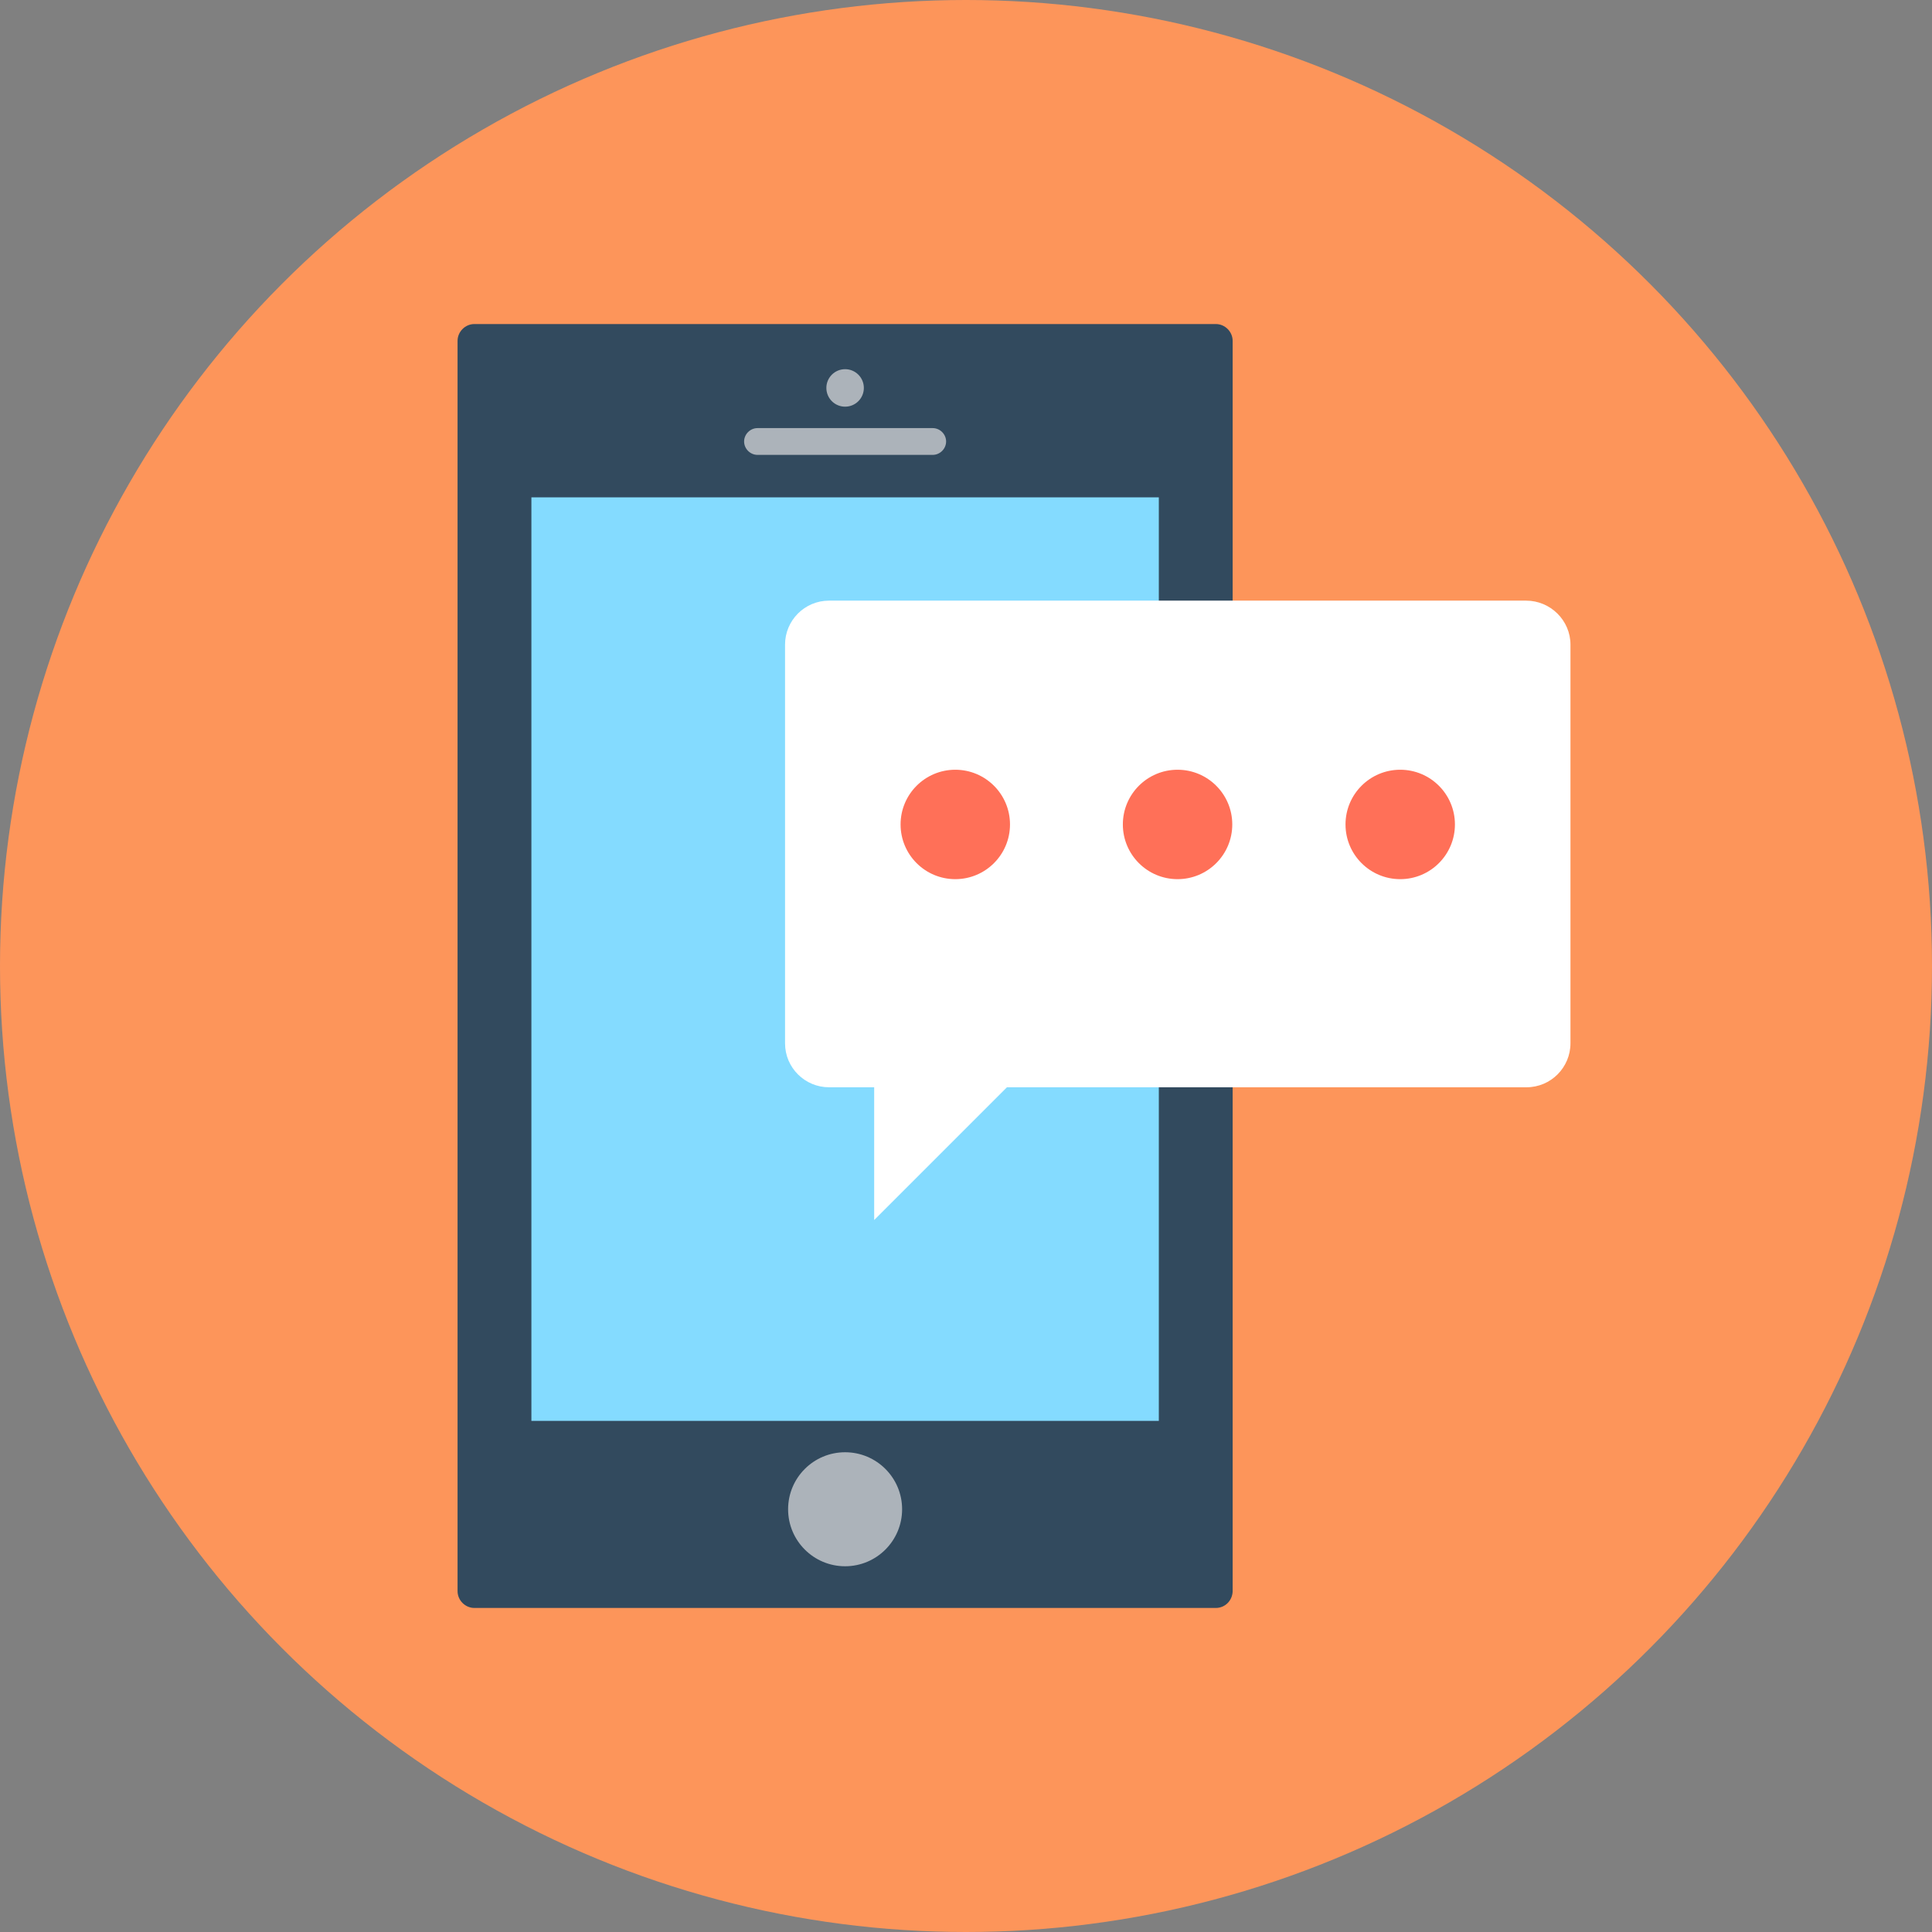
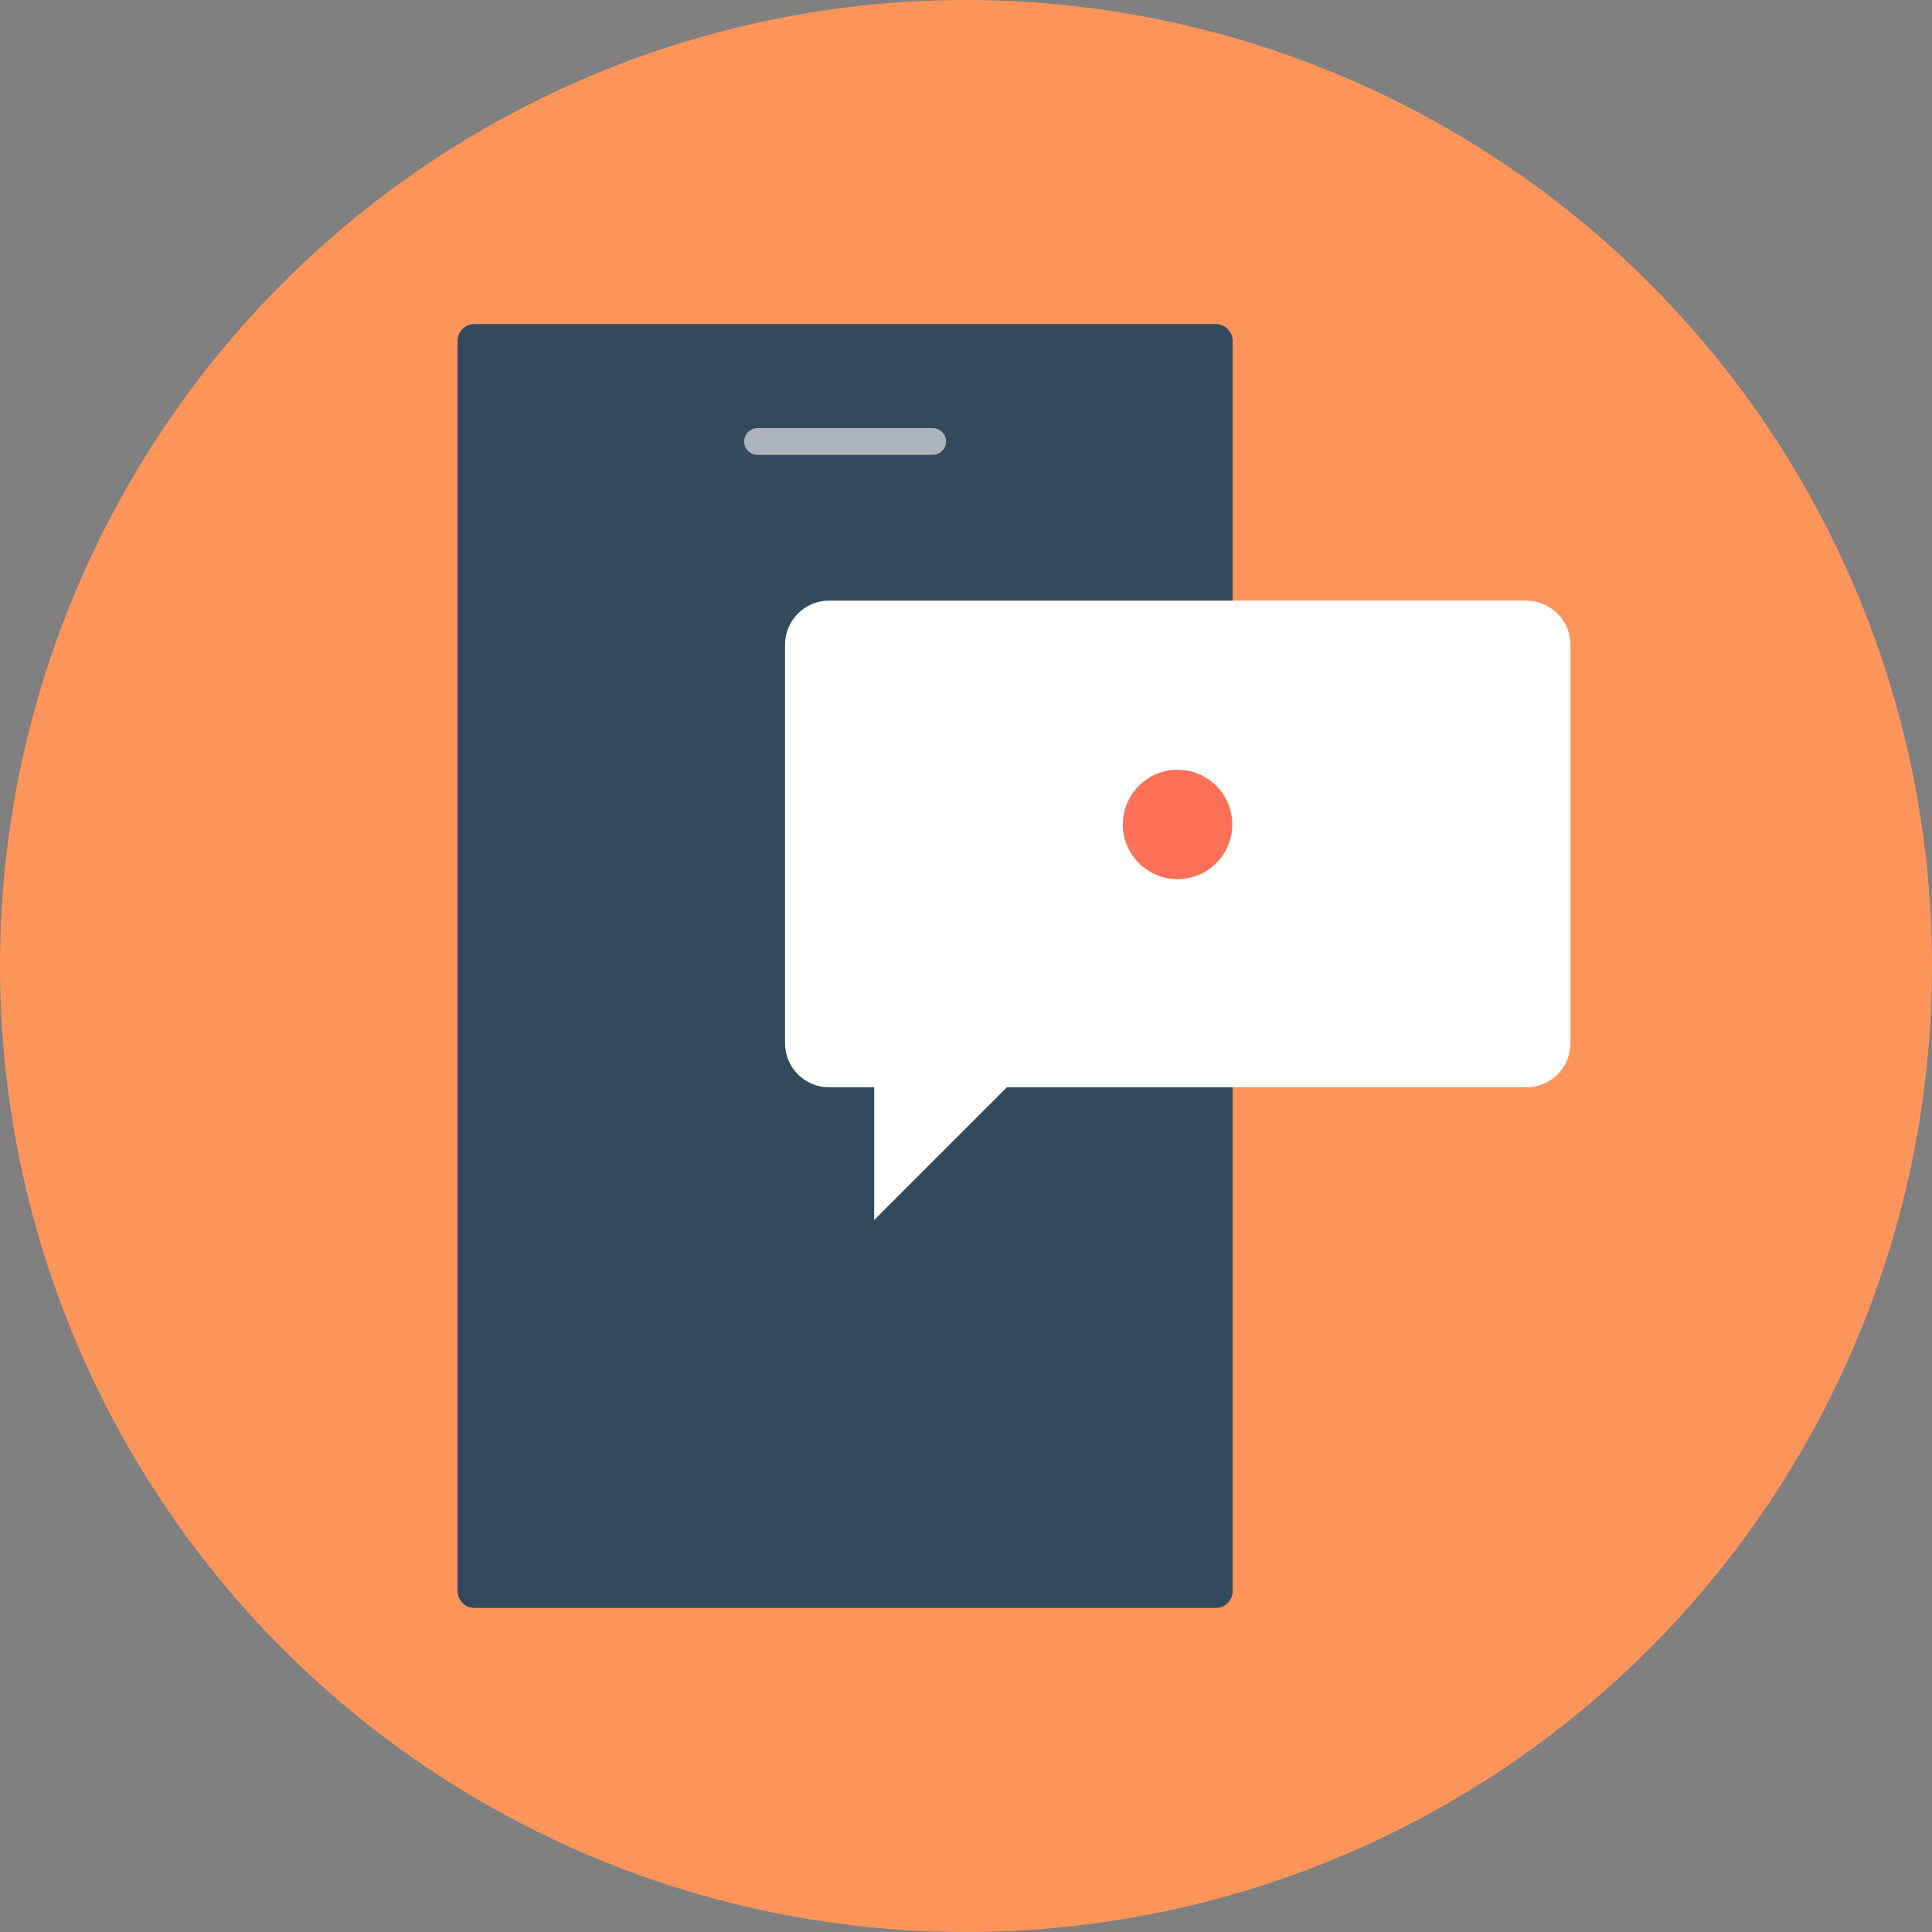
<svg xmlns="http://www.w3.org/2000/svg" id="Layer_1" x="0px" y="0px" viewBox="0 0 505 505" style="enable-background:new 0 0 505 505;" xml:space="preserve" width="512px" height="512px" class="">
  <rect x="0" y="0" width="505" height="505" fill="#808080" stroke="none" />
  <g>
    <circle style="fill:#FD955A" cx="252.5" cy="252.5" r="252.5" data-original="#90DFAA" class="active-path" data-old_color="#90DFAA" />
    <path style="fill:#324A5E;" d="M317.8,420.3H124c-2.4,0-4.4-2-4.4-4.4V89.1c0-2.4,2-4.4,4.4-4.4h193.8c2.4,0,4.4,2,4.4,4.4V416  C322.1,418.4,320.2,420.3,317.8,420.3z" data-original="#324A5E" />
-     <rect x="138.9" y="130" style="fill:#84DBFF;" width="164" height="241.4" data-original="#84DBFF" />
    <g>
-       <circle style="fill:#ACB3BA;" cx="220.9" cy="394.5" r="14.9" data-original="#ACB3BA" />
-       <path style="fill:#ACB3BA;" d="M243.8,118.9H198c-1.9,0-3.5-1.6-3.5-3.5l0,0c0-1.9,1.6-3.5,3.5-3.5h45.8c1.9,0,3.5,1.6,3.5,3.5l0,0   C247.3,117.3,245.7,118.9,243.8,118.9z" data-original="#ACB3BA" />
-       <circle style="fill:#ACB3BA;" cx="220.9" cy="101.4" r="4.9" data-original="#ACB3BA" />
+       <path style="fill:#ACB3BA;" d="M243.8,118.9H198c-1.9,0-3.5-1.6-3.5-3.5c0-1.9,1.6-3.5,3.5-3.5h45.8c1.9,0,3.5,1.6,3.5,3.5l0,0   C247.3,117.3,245.7,118.9,243.8,118.9z" data-original="#ACB3BA" />
    </g>
    <path style="fill:#FFFFFF;" d="M398.9,157H216.7c-6.4,0-11.5,5.2-11.5,11.5v104.2c0,6.4,5.2,11.5,11.5,11.5h11.8v34.7l34.7-34.7H399  c6.4,0,11.5-5.2,11.5-11.5V168.5C410.5,162.2,405.3,157,398.9,157z" data-original="#FFFFFF" />
    <g>
-       <circle style="fill:#FF7058;" cx="366" cy="215.5" r="14.3" data-original="#FF7058" />
      <circle style="fill:#FF7058;" cx="307.8" cy="215.5" r="14.3" data-original="#FF7058" />
-       <circle style="fill:#FF7058;" cx="249.7" cy="215.5" r="14.3" data-original="#FF7058" />
    </g>
  </g>
</svg>